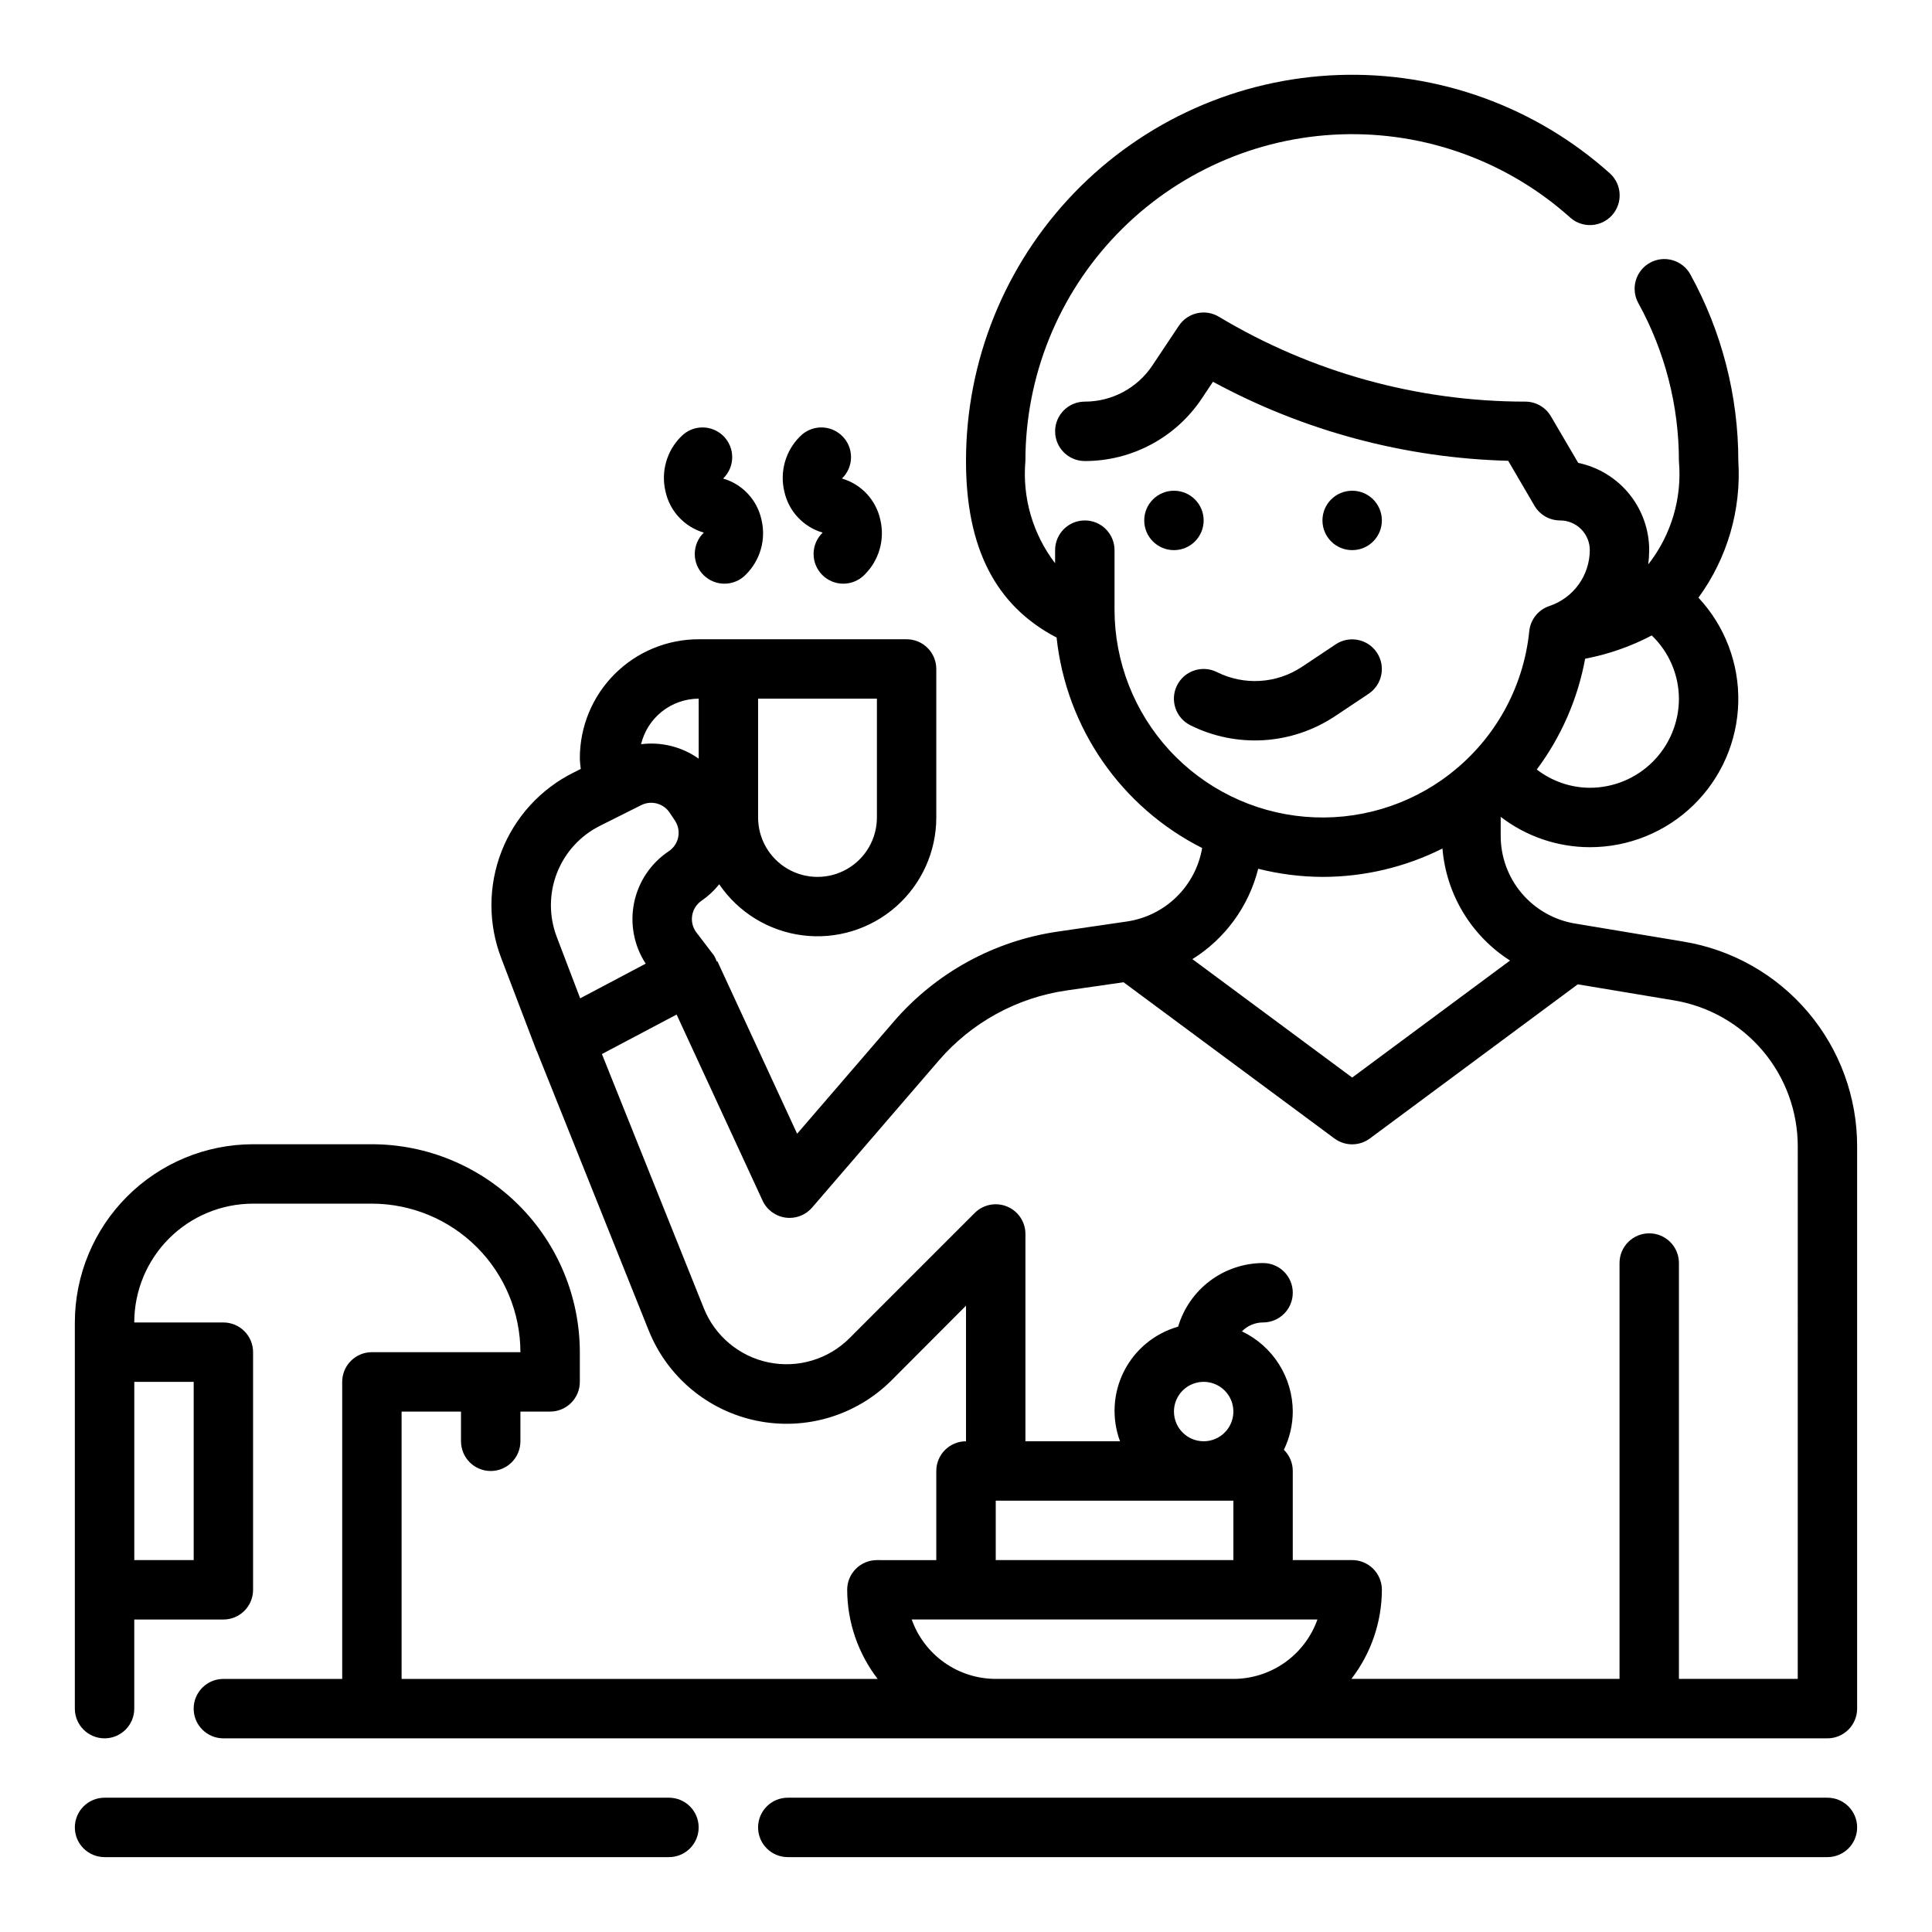
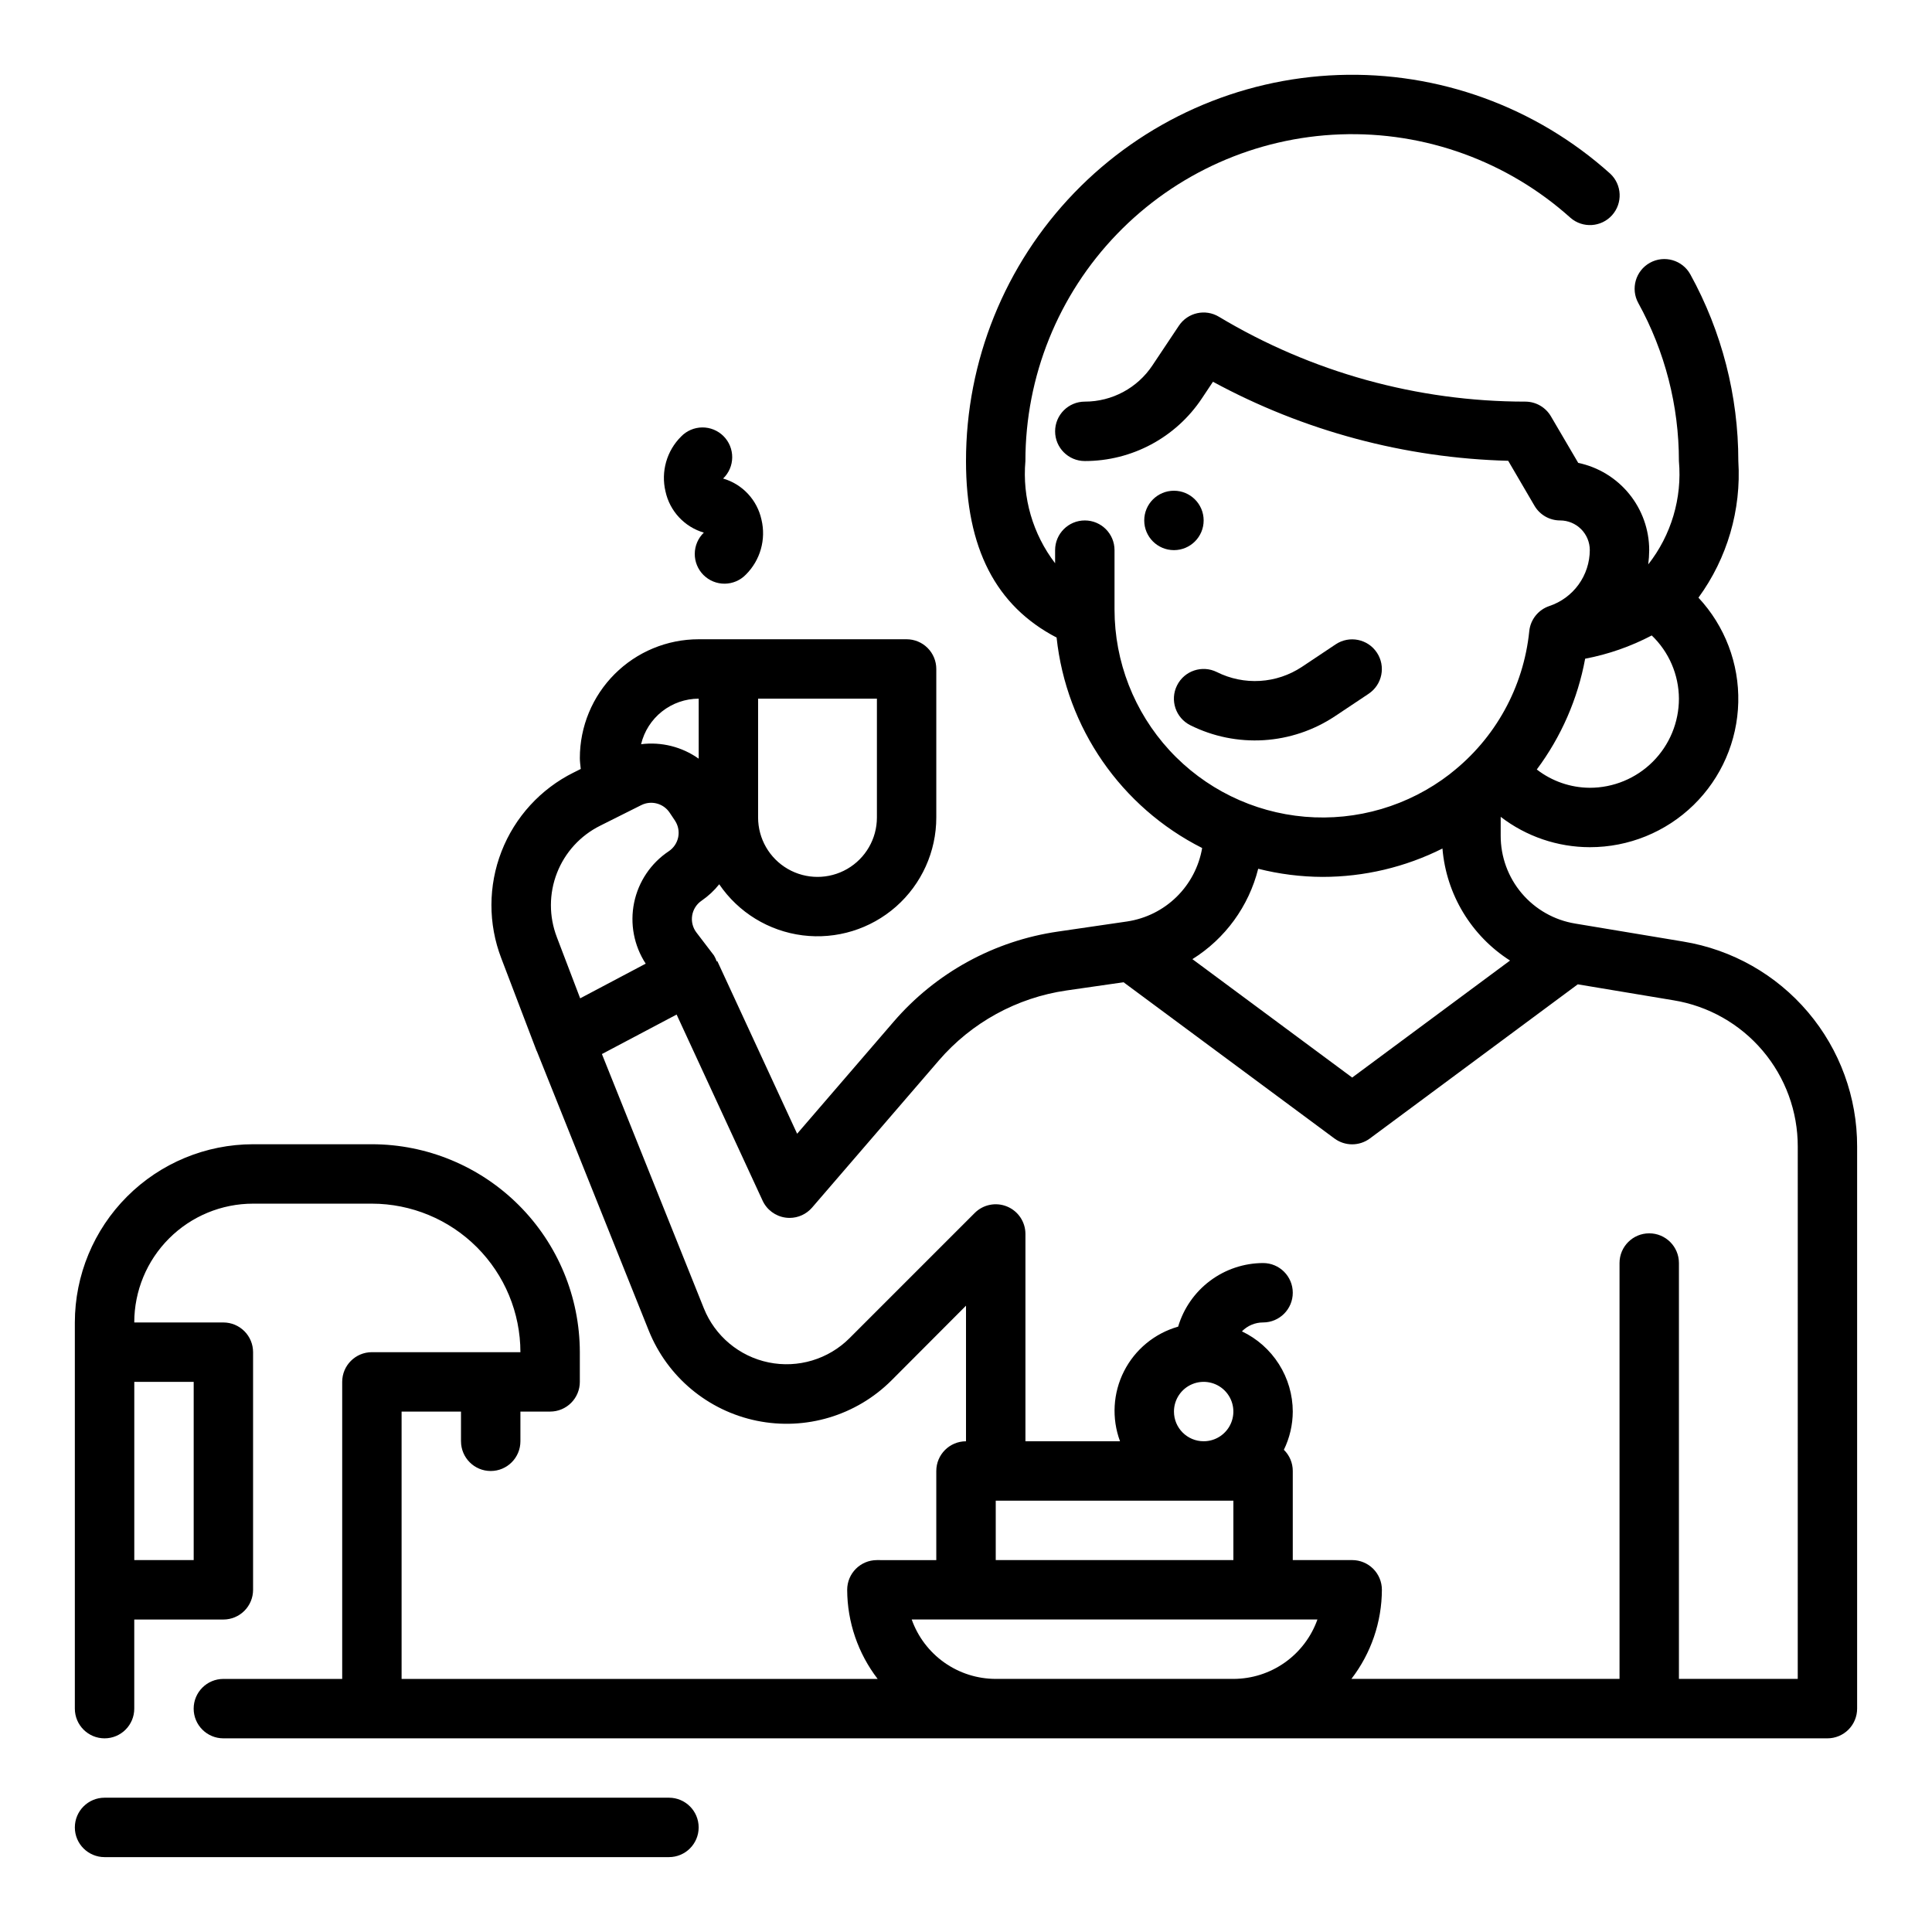
<svg xmlns="http://www.w3.org/2000/svg" fill="#000000" width="800px" height="800px" version="1.1" viewBox="144 144 512 512">
  <g>
    <path d="m462.98 281.92c0 4.348-3.527 7.871-7.875 7.871-4.348 0-7.871-3.523-7.871-7.871 0-4.348 3.523-7.871 7.871-7.871 4.348 0 7.875 3.523 7.875 7.871" />
-     <path d="m510.21 281.92c0 4.348-3.523 7.871-7.871 7.871-4.348 0-7.875-3.523-7.875-7.871 0-4.348 3.527-7.871 7.875-7.871 4.348 0 7.871 3.523 7.871 7.871" />
    <path d="m466.49 322.11c-3.891-1.945-8.621-0.363-10.562 3.527-1.945 3.891-0.363 8.621 3.527 10.562 6.023 3.004 12.734 4.367 19.453 3.953 6.719-0.414 13.211-2.594 18.82-6.312l8.973-5.984c3.617-2.414 4.594-7.301 2.18-10.918-2.41-3.617-7.301-4.594-10.918-2.18l-8.965 5.984v-0.004c-3.301 2.188-7.117 3.469-11.07 3.707-3.949 0.242-7.894-0.566-11.438-2.336z" />
-     <path d="m628.29 620.41h-275.52c-4.348 0-7.871 3.527-7.871 7.875 0 4.348 3.523 7.871 7.871 7.871h275.52c4.348 0 7.871-3.523 7.871-7.871 0-4.348-3.523-7.875-7.871-7.875z" />
    <path d="m321.28 620.41h-149.57c-4.348 0-7.875 3.527-7.875 7.875 0 4.348 3.527 7.871 7.875 7.871h149.57c4.348 0 7.871-3.523 7.871-7.871 0-4.348-3.523-7.875-7.871-7.875z" />
    <path d="m590.12 393.53-28.688-4.777c-5.519-0.906-10.539-3.75-14.156-8.02-3.617-4.269-5.594-9.688-5.578-15.281v-4.984c6.769 5.207 15.074 8.035 23.617 8.047 10.273 0.012 20.141-4 27.496-11.172 7.352-7.176 11.605-16.941 11.848-27.215 0.246-10.27-3.543-20.227-10.551-27.738 7.641-10.469 11.379-23.277 10.566-36.211 0-17.297-4.375-34.312-12.715-49.461-2.102-3.809-6.891-5.188-10.699-3.086-3.805 2.102-5.188 6.891-3.082 10.699 7.059 12.816 10.758 27.211 10.75 41.848 0.879 9.832-2.031 19.629-8.129 27.395 0.16-1.254 0.246-2.516 0.258-3.781-0.008-5.426-1.879-10.688-5.305-14.898s-8.195-7.117-13.508-8.227l-7.211-12.297c-1.402-2.43-3.992-3.93-6.793-3.938-28.609 0-56.676-7.773-81.211-22.488-3.598-2.172-8.266-1.129-10.602 2.359l-7.016 10.516c-3.984 6.008-10.715 9.617-17.922 9.613-4.348 0-7.875 3.523-7.875 7.871 0 4.348 3.527 7.875 7.875 7.875 12.469 0.012 24.117-6.223 31.023-16.605l2.938-4.41-0.004 0.004c24.066 13.051 50.875 20.23 78.242 20.945l6.957 11.902c1.41 2.418 3.996 3.906 6.793 3.906 2.09 0 4.09 0.828 5.566 2.305 1.477 1.477 2.309 3.481 2.309 5.566-0.016 3.285-1.059 6.481-2.984 9.137-1.926 2.66-4.641 4.644-7.754 5.68-2.918 0.988-4.992 3.586-5.305 6.652-1.508 14.852-9.008 28.441-20.77 37.637-0.094 0.094-0.203 0.156-0.301 0.25h0.004c-10.93 8.438-24.629 12.469-38.387 11.297-13.758-1.172-26.574-7.465-35.918-17.629-9.34-10.168-14.531-23.469-14.539-37.277v-15.746c0-4.348-3.523-7.871-7.871-7.871-4.348 0-7.875 3.523-7.875 7.871v3.473c-5.914-7.731-8.723-17.391-7.871-27.086-0.008-22.438 8.691-44 24.266-60.145 15.574-16.148 36.809-25.621 59.227-26.426 22.422-0.801 44.277 7.129 60.969 22.121 3.242 2.805 8.133 2.5 11-0.688 2.867-3.184 2.66-8.082-0.469-11.012-19.723-17.723-45.551-27.098-72.047-26.152-26.5 0.945-51.594 12.141-70.004 31.223-18.406 19.082-28.691 44.562-28.684 71.078 0 23.129 7.926 38.406 24.008 46.777v-0.004c2.562 23.934 17.086 44.934 38.574 55.781-0.844 4.918-3.215 9.449-6.777 12.941-3.566 3.496-8.141 5.773-13.078 6.519l-18.324 2.676c-16.93 2.445-32.406 10.926-43.57 23.883l-25.586 29.699-21.145-45.738-0.164 0.078v0.004c-0.184-0.547-0.426-1.074-0.719-1.574l-4.676-6.125c-0.973-1.285-1.371-2.914-1.109-4.504 0.262-1.594 1.168-3.004 2.504-3.91 1.762-1.207 3.332-2.672 4.66-4.344 5.082 7.473 13.129 12.402 22.094 13.535 8.969 1.133 17.988-1.641 24.77-7.617 6.777-5.977 10.664-14.578 10.664-23.617v-39.359c0-2.086-0.828-4.09-2.305-5.566-1.477-1.477-3.477-2.305-5.566-2.305h-55.105c-8.348 0-16.359 3.316-22.262 9.223-5.906 5.906-9.223 13.914-9.223 22.266 0 0.953 0.148 1.922 0.242 2.883l-1.883 0.945v-0.004c-8.75 4.348-15.566 11.801-19.113 20.906s-3.57 19.207-0.062 28.328l9.352 24.527c0 0.047 0.062 0.07 0.078 0.117l29.637 73.996 0.004 0.004c4.922 12.277 15.68 21.262 28.637 23.914 12.957 2.656 26.379-1.375 35.73-10.73l19.715-19.766v35.934c-4.348 0-7.875 3.527-7.875 7.875v23.617l-15.742-0.004c-4.348 0-7.871 3.527-7.871 7.875 0.027 8.543 2.867 16.84 8.074 23.613h-126.16v-70.848h15.742v7.871h0.004c0 4.348 3.523 7.875 7.871 7.875s7.871-3.527 7.871-7.875v-7.871h7.871c2.09 0 4.09-0.828 5.566-2.305 1.477-1.477 2.309-3.481 2.309-5.566v-7.871c-0.02-14.609-5.828-28.617-16.16-38.945-10.332-10.332-24.336-16.145-38.945-16.16h-31.488c-12.523 0.012-24.531 4.992-33.383 13.848-8.855 8.855-13.836 20.863-13.852 33.383v102.34c0 4.348 3.527 7.871 7.875 7.871 4.348 0 7.871-3.523 7.871-7.871v-23.617h23.617c2.086 0 4.09-0.828 5.566-2.305 1.477-1.477 2.305-3.481 2.305-5.566v-62.977c0-2.09-0.828-4.09-2.305-5.566-1.477-1.477-3.481-2.309-5.566-2.309h-23.617c0-8.348 3.316-16.359 9.223-22.262 5.906-5.906 13.914-9.223 22.266-9.223h31.488c10.434 0.012 20.438 4.16 27.816 11.539s11.531 17.383 11.543 27.82h-39.359c-4.348 0-7.871 3.523-7.871 7.871v78.719h-31.488c-4.348 0-7.875 3.527-7.875 7.875 0 4.348 3.527 7.871 7.875 7.871h425.09c2.086 0 4.09-0.832 5.566-2.305 1.473-1.477 2.305-3.481 2.305-5.566v-148.92c0.035-13.051-4.578-25.691-13.016-35.652-8.438-9.961-20.148-16.59-33.027-18.703zm-394.79 116.68v47.23h-15.742v-47.23zm369.99-157.44c-5.09-0.023-10.031-1.73-14.055-4.848 6.473-8.672 10.855-18.715 12.816-29.355 6.156-1.172 12.102-3.25 17.648-6.164 4.574 4.379 7.172 10.422 7.203 16.75 0 6.266-2.488 12.273-6.914 16.699-4.43 4.43-10.438 6.918-16.699 6.918zm-70.848 23.617h-0.004c11.043 0.004 21.93-2.57 31.797-7.519 1.008 12.148 7.633 23.129 17.91 29.688l-41.832 31.008-42.344-31.379c8.691-5.426 14.941-14.016 17.438-23.953 5.566 1.406 11.289 2.133 17.031 2.156zm-149.57-47.234h31.488v31.488c0 5.625-3 10.824-7.871 13.637-4.871 2.812-10.875 2.812-15.746 0s-7.871-8.012-7.871-13.637zm-15.742 0v15.902h-0.004c-4.426-3.144-9.875-4.512-15.262-3.832 0.824-3.434 2.777-6.488 5.543-8.676 2.769-2.188 6.191-3.383 9.719-3.394zm-26.078 33.652 10.879-5.449-0.004 0.004c2.648-1.316 5.863-0.461 7.504 2l1.402 2.094h-0.004c0.867 1.293 1.18 2.879 0.875 4.402-0.309 1.527-1.207 2.867-2.504 3.731-4.738 3.156-8.039 8.059-9.184 13.641-1.145 5.578-0.039 11.387 3.074 16.152l-17.367 9.188-6.188-16.223h0.004c-2.106-5.473-2.094-11.535 0.035-16.996 2.129-5.465 6.219-9.934 11.473-12.539zm104.8 178.89h62.977v15.742h-62.977zm47.23-23.617c0-3.184 1.918-6.055 4.859-7.273 2.941-1.219 6.328-0.543 8.582 1.707 2.25 2.254 2.922 5.637 1.703 8.578s-4.086 4.859-7.269 4.859c-4.348 0-7.875-3.523-7.875-7.871zm-47.23 70.848c-4.883-0.004-9.645-1.52-13.633-4.34-3.984-2.82-7.004-6.801-8.637-11.402h107.52c-1.633 4.602-4.652 8.582-8.641 11.402-3.984 2.82-8.746 4.336-13.629 4.34zm212.54 0h-31.488v-110.21c0-4.348-3.523-7.871-7.871-7.871-4.348 0-7.871 3.523-7.871 7.871v110.21h-71.055c5.211-6.773 8.051-15.07 8.078-23.613 0-2.09-0.828-4.09-2.305-5.566-1.477-1.477-3.481-2.309-5.566-2.309h-15.746v-23.613c0.004-2.113-0.848-4.141-2.359-5.613 1.539-3.156 2.348-6.621 2.359-10.133-0.012-4.453-1.285-8.809-3.672-12.57-2.383-3.762-5.781-6.773-9.805-8.684 1.473-1.512 3.496-2.363 5.606-2.363 4.348 0 7.871-3.523 7.871-7.871s-3.523-7.871-7.871-7.871c-5.066 0.016-9.988 1.664-14.043 4.703-4.055 3.035-7.019 7.297-8.465 12.152-6.219 1.766-11.422 6.051-14.344 11.816-2.926 5.769-3.309 12.496-1.059 18.559h-25.066v-54.938c0-3.184-1.918-6.055-4.859-7.269-2.941-1.219-6.328-0.547-8.578 1.703l-33.172 33.172v0.004c-5.613 5.609-13.668 8.027-21.441 6.434-7.773-1.594-14.227-6.988-17.18-14.355l-27.008-67.367 19.797-10.469 22.789 49.324c1.125 2.426 3.406 4.117 6.055 4.488 0.363 0.051 0.727 0.078 1.094 0.078 2.289 0 4.465-1 5.961-2.731l33.566-38.957v-0.004c8.672-10.07 20.695-16.672 33.848-18.578l15.129-2.18 55.891 41.406h0.004c2.781 2.062 6.59 2.062 9.375 0l55.105-40.855 25.387 4.234c9.199 1.5 17.566 6.231 23.598 13.34 6.031 7.106 9.332 16.133 9.312 25.453z" />
    <path d="m335.64 270.81c1.52-1.469 2.387-3.484 2.402-5.594 0.02-2.113-0.812-4.144-2.305-5.637-1.492-1.492-3.523-2.324-5.633-2.305-2.113 0.02-4.129 0.883-5.594 2.402-3.836 3.801-5.402 9.328-4.144 14.578 0.559 2.562 1.797 4.926 3.586 6.84 1.785 1.918 4.055 3.32 6.57 4.055-1.52 1.469-2.383 3.484-2.402 5.594-0.02 2.113 0.812 4.144 2.305 5.637 1.492 1.492 3.523 2.324 5.637 2.305 2.109-0.02 4.125-0.883 5.594-2.402 3.832-3.805 5.402-9.332 4.141-14.578-0.559-2.562-1.797-4.926-3.586-6.84-1.789-1.918-4.062-3.316-6.578-4.047z" />
-     <path d="m367.13 270.81c1.52-1.469 2.383-3.484 2.402-5.594 0.02-2.113-0.812-4.144-2.305-5.637-1.492-1.492-3.523-2.324-5.637-2.305-2.109 0.02-4.125 0.883-5.594 2.402-3.832 3.801-5.398 9.328-4.141 14.578 0.559 2.562 1.797 4.926 3.586 6.84 1.785 1.918 4.055 3.32 6.57 4.055-1.52 1.469-2.383 3.484-2.402 5.594-0.02 2.113 0.812 4.144 2.305 5.637 1.492 1.492 3.523 2.324 5.637 2.305 2.109-0.02 4.125-0.883 5.594-2.402 3.832-3.805 5.402-9.332 4.141-14.578-0.559-2.562-1.797-4.926-3.586-6.84-1.789-1.918-4.062-3.316-6.578-4.047z" />
  </g>
</svg>